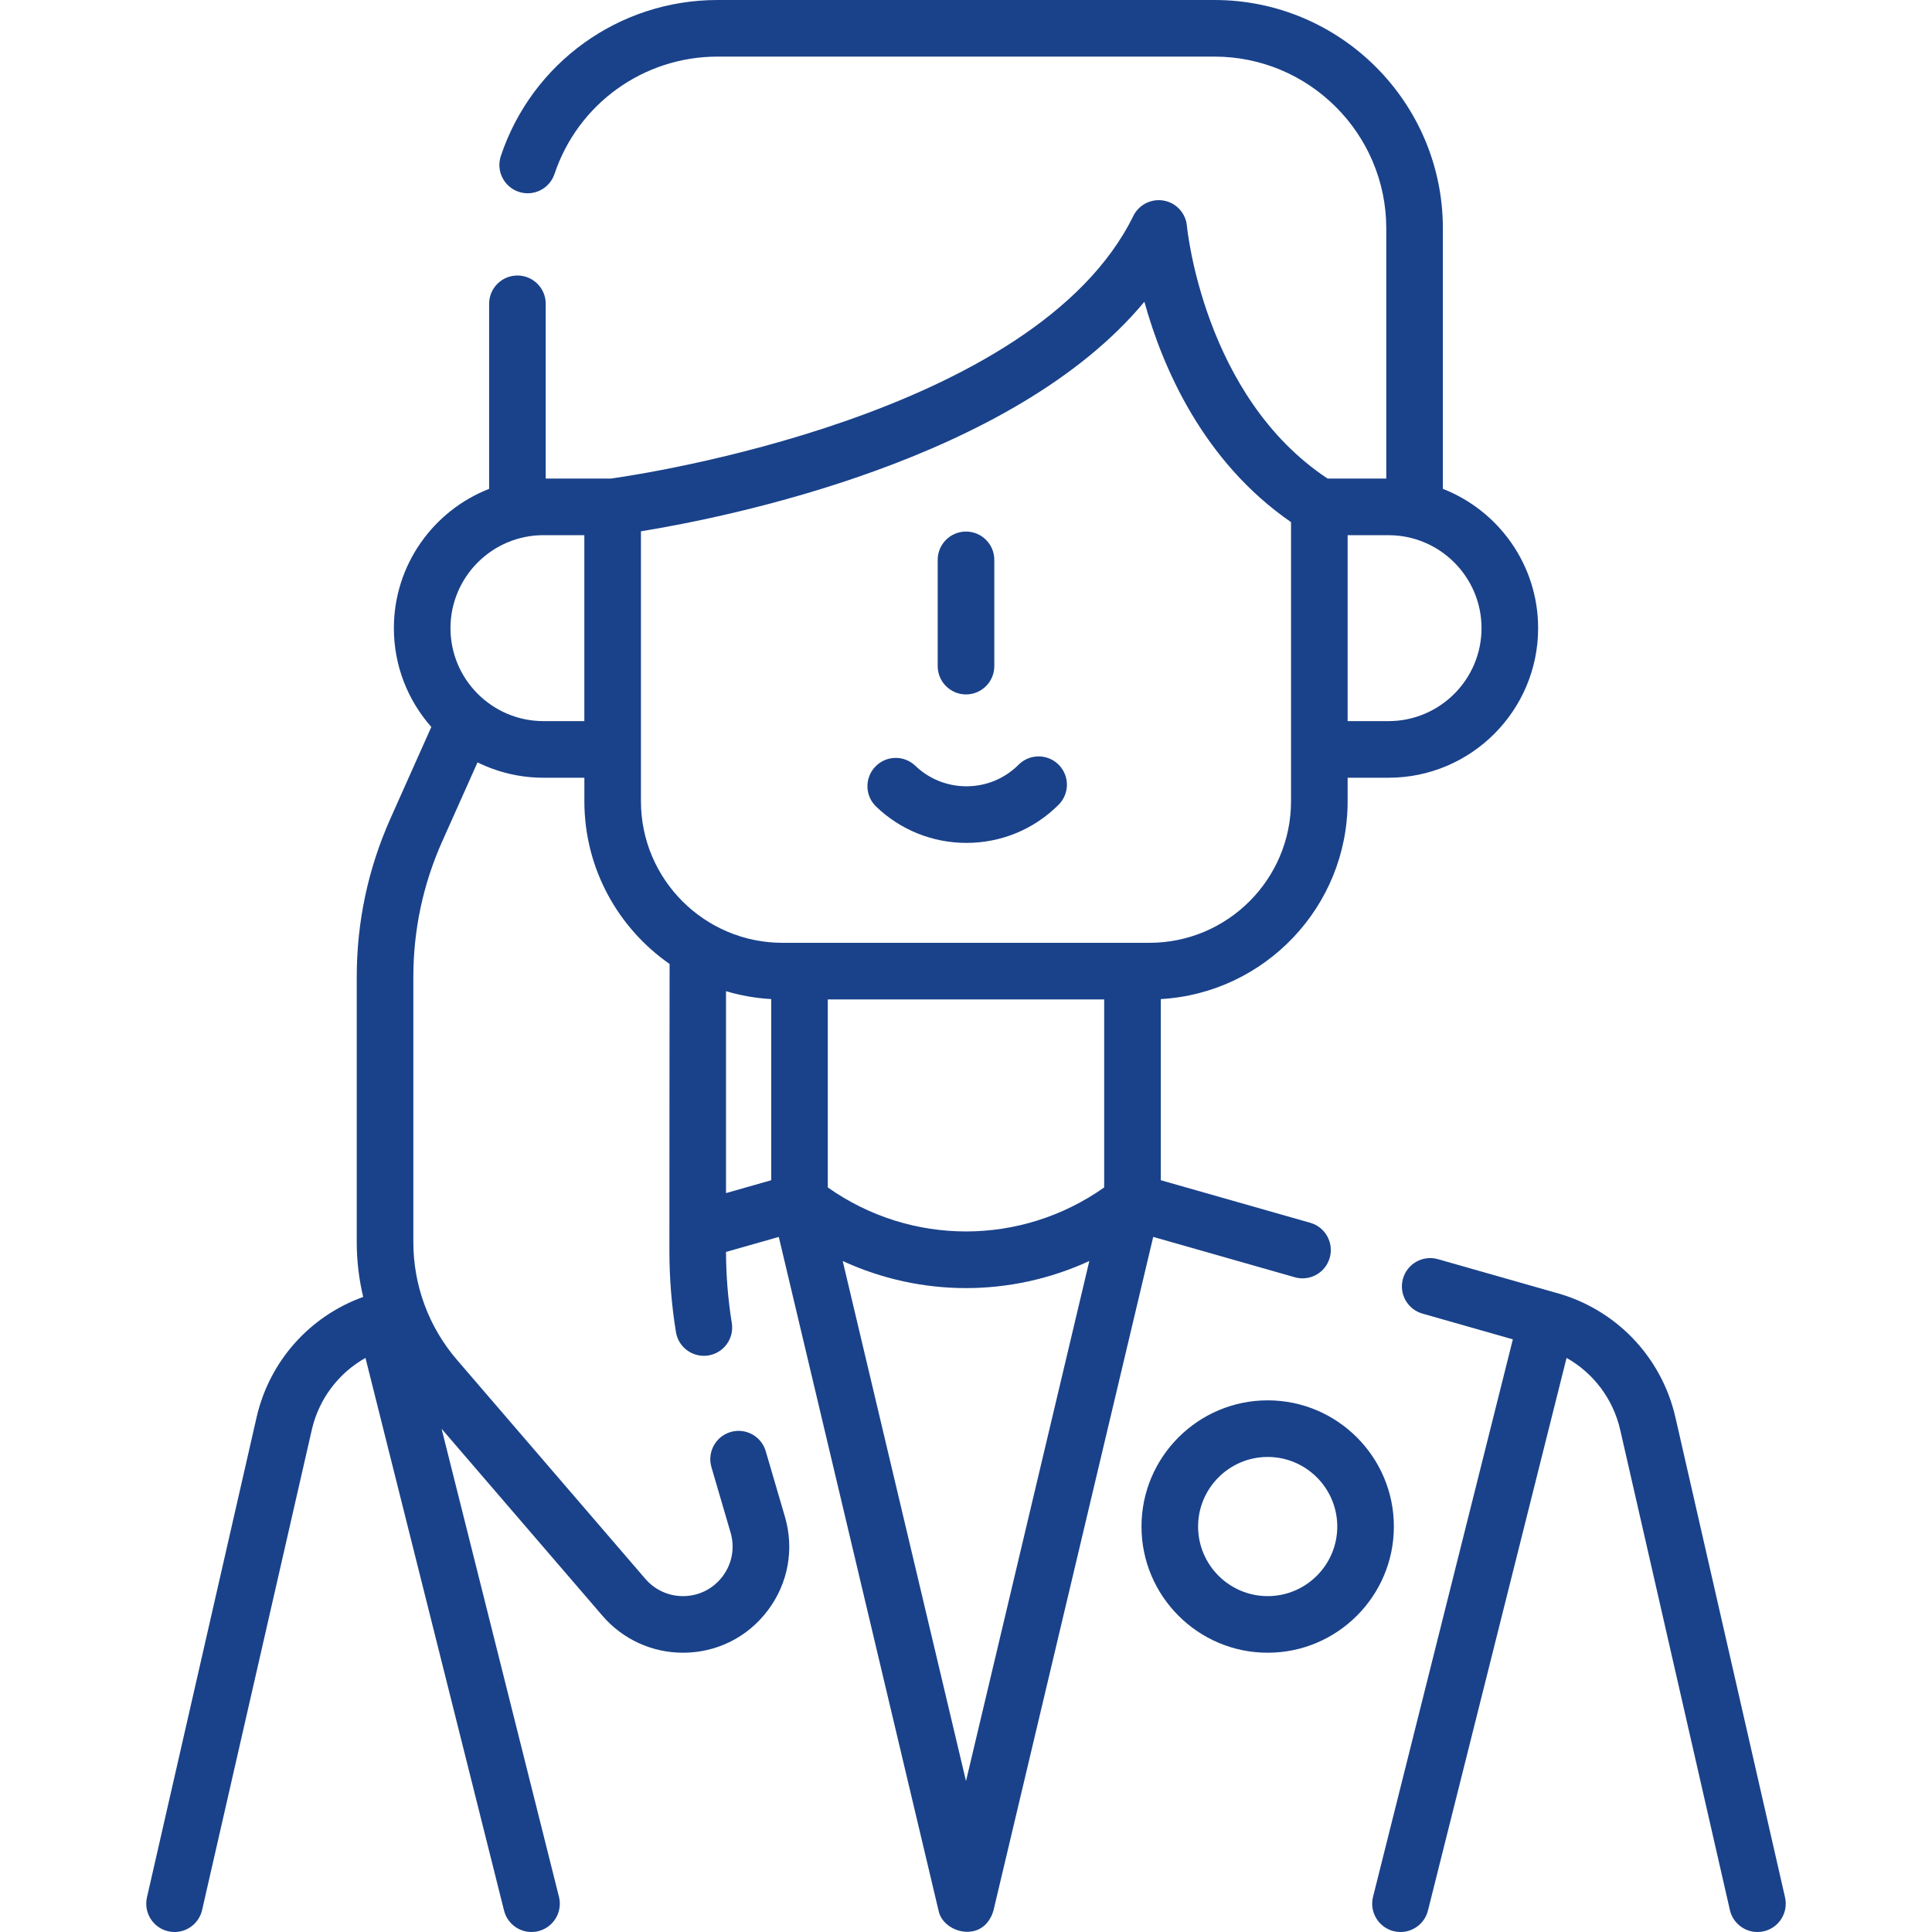
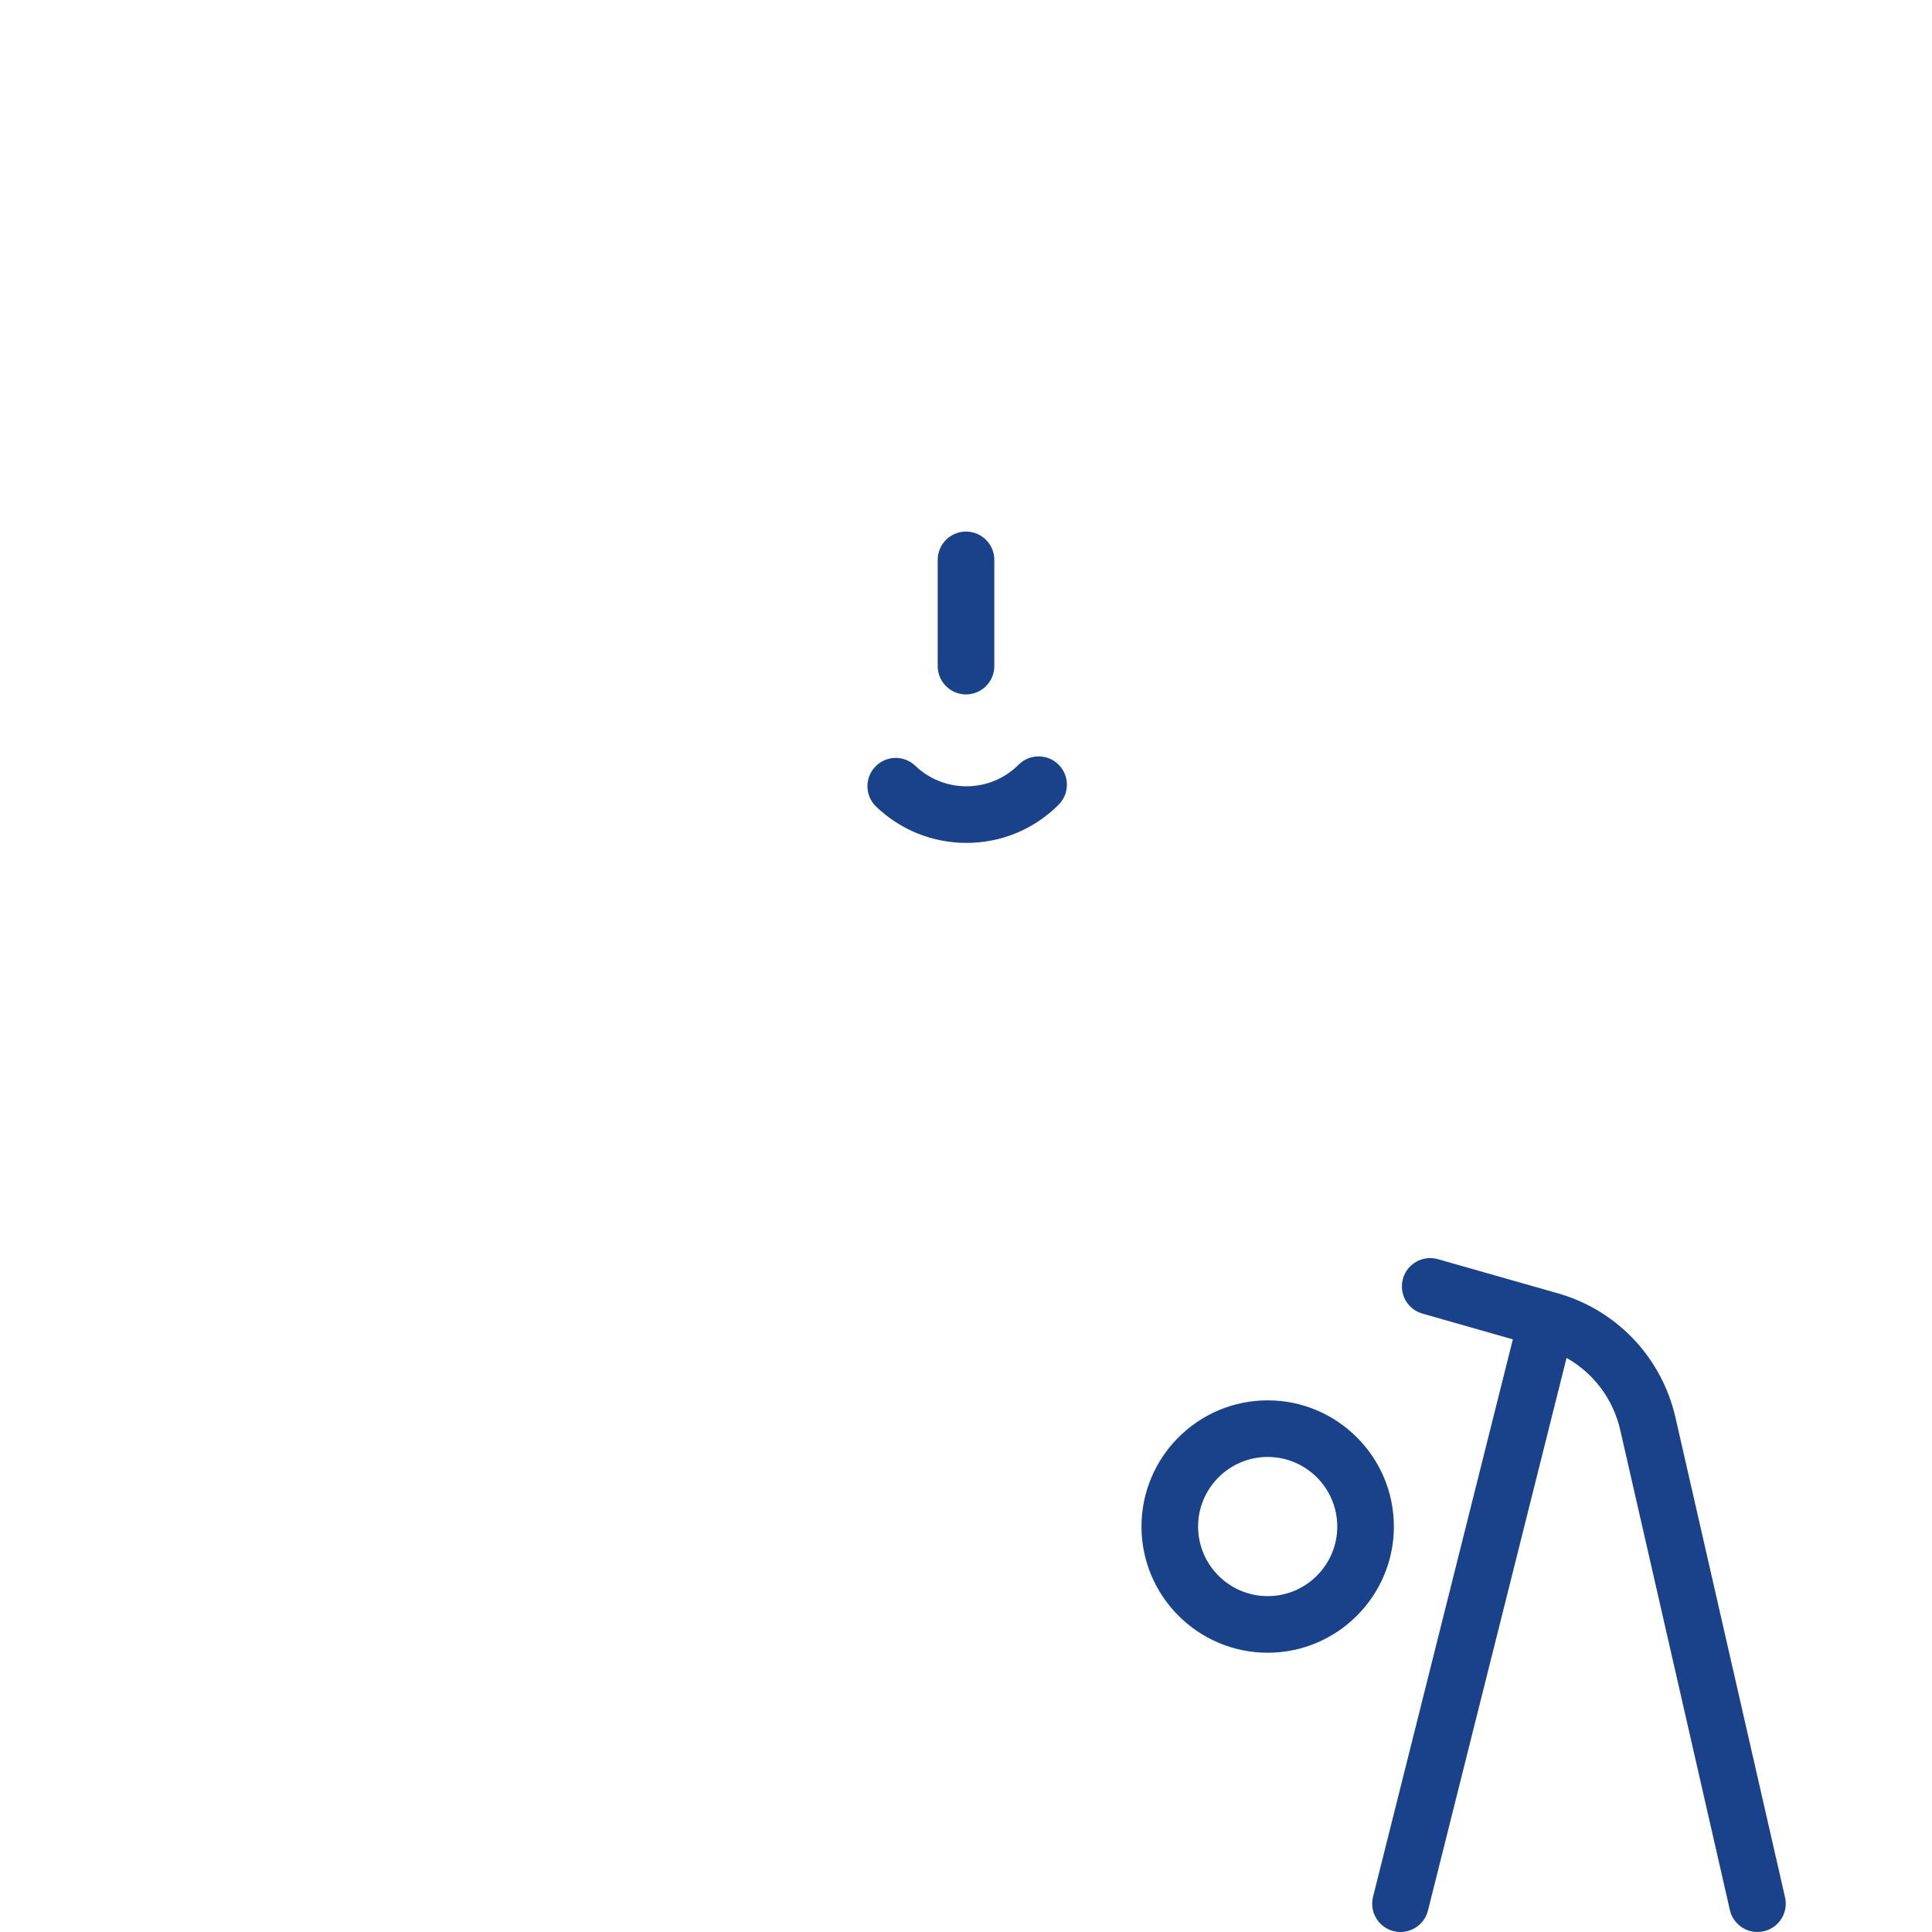
<svg xmlns="http://www.w3.org/2000/svg" width="60" height="60" viewBox="0 0 60 60" fill="none">
  <g clip-path="url(#clip0_1541_496)">
    <path d="M55.436 58.925L52.032 44.018C51.597 42.118 50.158 40.631 48.274 40.135L44.657 39.105C44.19 38.972 43.704 39.242 43.571 39.709C43.438 40.176 43.708 40.662 44.175 40.795L46.983 41.595L42.641 58.907C42.523 59.378 42.809 59.855 43.28 59.974C43.352 59.992 43.423 60 43.494 60C43.888 60 44.246 59.734 44.346 59.335L48.651 42.171C49.486 42.642 50.098 43.445 50.318 44.41L53.723 59.317C53.816 59.724 54.178 60 54.579 60C54.644 60 54.709 59.993 54.775 59.978C55.248 59.87 55.544 59.398 55.436 58.925Z" fill="#1A428A" />
-     <path d="M30.741 59.592C30.762 59.546 30.8 59.516 30.855 59.324L35.814 38.413L40.21 39.666C40.291 39.689 40.372 39.7 40.452 39.7C40.834 39.7 41.186 39.448 41.296 39.061C41.429 38.595 41.159 38.108 40.692 37.975L36.05 36.653V31.027C39.28 30.844 41.852 28.159 41.852 24.883V24.153H43.123C45.684 24.153 47.768 22.069 47.768 19.508C47.768 17.542 46.539 15.858 44.81 15.182V7.094C44.81 3.182 41.627 0 37.716 0H22.284C19.227 0 16.522 1.947 15.554 4.845C15.4 5.305 15.649 5.803 16.109 5.957C16.569 6.111 17.067 5.862 17.221 5.402C17.95 3.222 19.984 1.758 22.284 1.758H37.716C40.658 1.758 43.052 4.152 43.052 7.094V14.863H41.231C37.376 12.315 36.866 7.072 36.861 7.019C36.827 6.626 36.535 6.303 36.147 6.231C35.76 6.159 35.37 6.353 35.196 6.707C32.146 12.924 19.871 14.738 18.967 14.863H16.948V9.435C16.948 8.95 16.554 8.556 16.069 8.556C15.583 8.556 15.19 8.95 15.19 9.435V15.182C13.461 15.858 12.232 17.542 12.232 19.508C12.232 20.684 12.672 21.758 13.395 22.577L12.129 25.412C11.432 26.972 11.079 28.629 11.079 30.337V38.582C11.079 39.157 11.148 39.725 11.279 40.277C9.617 40.877 8.367 42.272 7.968 44.018L4.564 58.925C4.456 59.398 4.752 59.87 5.225 59.978C5.291 59.993 5.357 60 5.421 60C5.822 60 6.184 59.724 6.277 59.316L9.682 44.409C9.902 43.445 10.514 42.642 11.35 42.171L15.654 59.335C15.754 59.734 16.112 60 16.506 60C16.576 60 16.648 59.992 16.72 59.973C17.191 59.855 17.477 59.378 17.359 58.907L13.714 44.372L18.71 50.179C19.337 50.909 20.248 51.327 21.21 51.327C22.259 51.327 23.221 50.846 23.85 50.006C24.479 49.167 24.671 48.108 24.376 47.102L23.781 45.069C23.645 44.603 23.156 44.336 22.691 44.472C22.225 44.609 21.958 45.097 22.094 45.563L22.689 47.596C22.826 48.066 22.737 48.56 22.443 48.952C22.15 49.344 21.7 49.569 21.21 49.569C20.761 49.569 20.335 49.374 20.042 49.033L14.19 42.23C13.317 41.216 12.837 39.92 12.837 38.582V30.337C12.837 28.878 13.139 27.462 13.734 26.129L14.83 23.676C15.448 23.981 16.143 24.153 16.878 24.153H18.148V24.883C18.148 26.974 19.197 28.824 20.795 29.937C20.792 29.97 20.789 38.855 20.789 38.855C20.789 39.694 20.857 40.54 20.992 41.368C21.062 41.8 21.435 42.106 21.858 42.106C21.905 42.106 21.952 42.103 22 42.095C22.479 42.017 22.805 41.566 22.727 41.087C22.609 40.36 22.549 39.617 22.547 38.88L24.186 38.414L29.145 59.324C29.266 59.978 30.322 60.305 30.741 59.592ZM26.171 39.162C27.387 39.721 28.693 40.003 30 40.003C31.307 40.003 32.613 39.721 33.83 39.162L30 55.312L26.171 39.162ZM34.291 36.877C31.711 38.699 28.289 38.699 25.708 36.877V31.038H34.291V36.877ZM41.852 16.621H43.122C44.714 16.621 46.01 17.916 46.01 19.508C46.01 21.1 44.714 22.395 43.122 22.395H41.852V16.621ZM18.147 22.395H16.878C15.286 22.395 13.99 21.1 13.99 19.508C13.99 17.916 15.285 16.62 16.878 16.62H18.147V22.395ZM19.905 24.883V16.5C22.591 16.064 31.456 14.291 35.54 9.371C36.097 11.383 37.347 14.319 40.094 16.215V24.883C40.094 27.308 38.122 29.28 35.697 29.28H24.303C21.878 29.28 19.905 27.308 19.905 24.883ZM23.951 31.027V36.653L22.547 37.053V30.782C22.996 30.916 23.465 31 23.951 31.027Z" fill="#1A428A" />
    <path d="M39.369 43.489C37.208 43.489 35.45 45.247 35.45 47.408C35.45 49.569 37.208 51.327 39.369 51.327C41.53 51.327 43.288 49.569 43.288 47.408C43.288 45.247 41.53 43.489 39.369 43.489ZM39.369 49.569C38.178 49.569 37.208 48.6 37.208 47.408C37.208 46.217 38.178 45.247 39.369 45.247C40.56 45.247 41.53 46.217 41.53 47.408C41.53 48.6 40.56 49.569 39.369 49.569Z" fill="#1A428A" />
    <path d="M30 21.566C30.485 21.566 30.879 21.172 30.879 20.687V17.387C30.879 16.901 30.485 16.508 30 16.508C29.515 16.508 29.121 16.901 29.121 17.387V20.687C29.121 21.172 29.515 21.566 30 21.566Z" fill="#1A428A" />
    <path d="M30.013 26.177C31.095 26.177 32.112 25.756 32.877 24.991C33.22 24.647 33.22 24.091 32.877 23.748C32.533 23.405 31.977 23.405 31.634 23.748C31.201 24.181 30.625 24.419 30.013 24.419C29.419 24.419 28.855 24.193 28.426 23.782C28.076 23.446 27.52 23.457 27.184 23.808C26.848 24.158 26.859 24.714 27.209 25.05C27.967 25.777 28.963 26.177 30.013 26.177Z" fill="#1A428A" />
  </g>
  <defs>
    <clipPath id="clip0_1541_496">
      <rect width="60" height="60" fill="white" />
    </clipPath>
  </defs>
</svg>